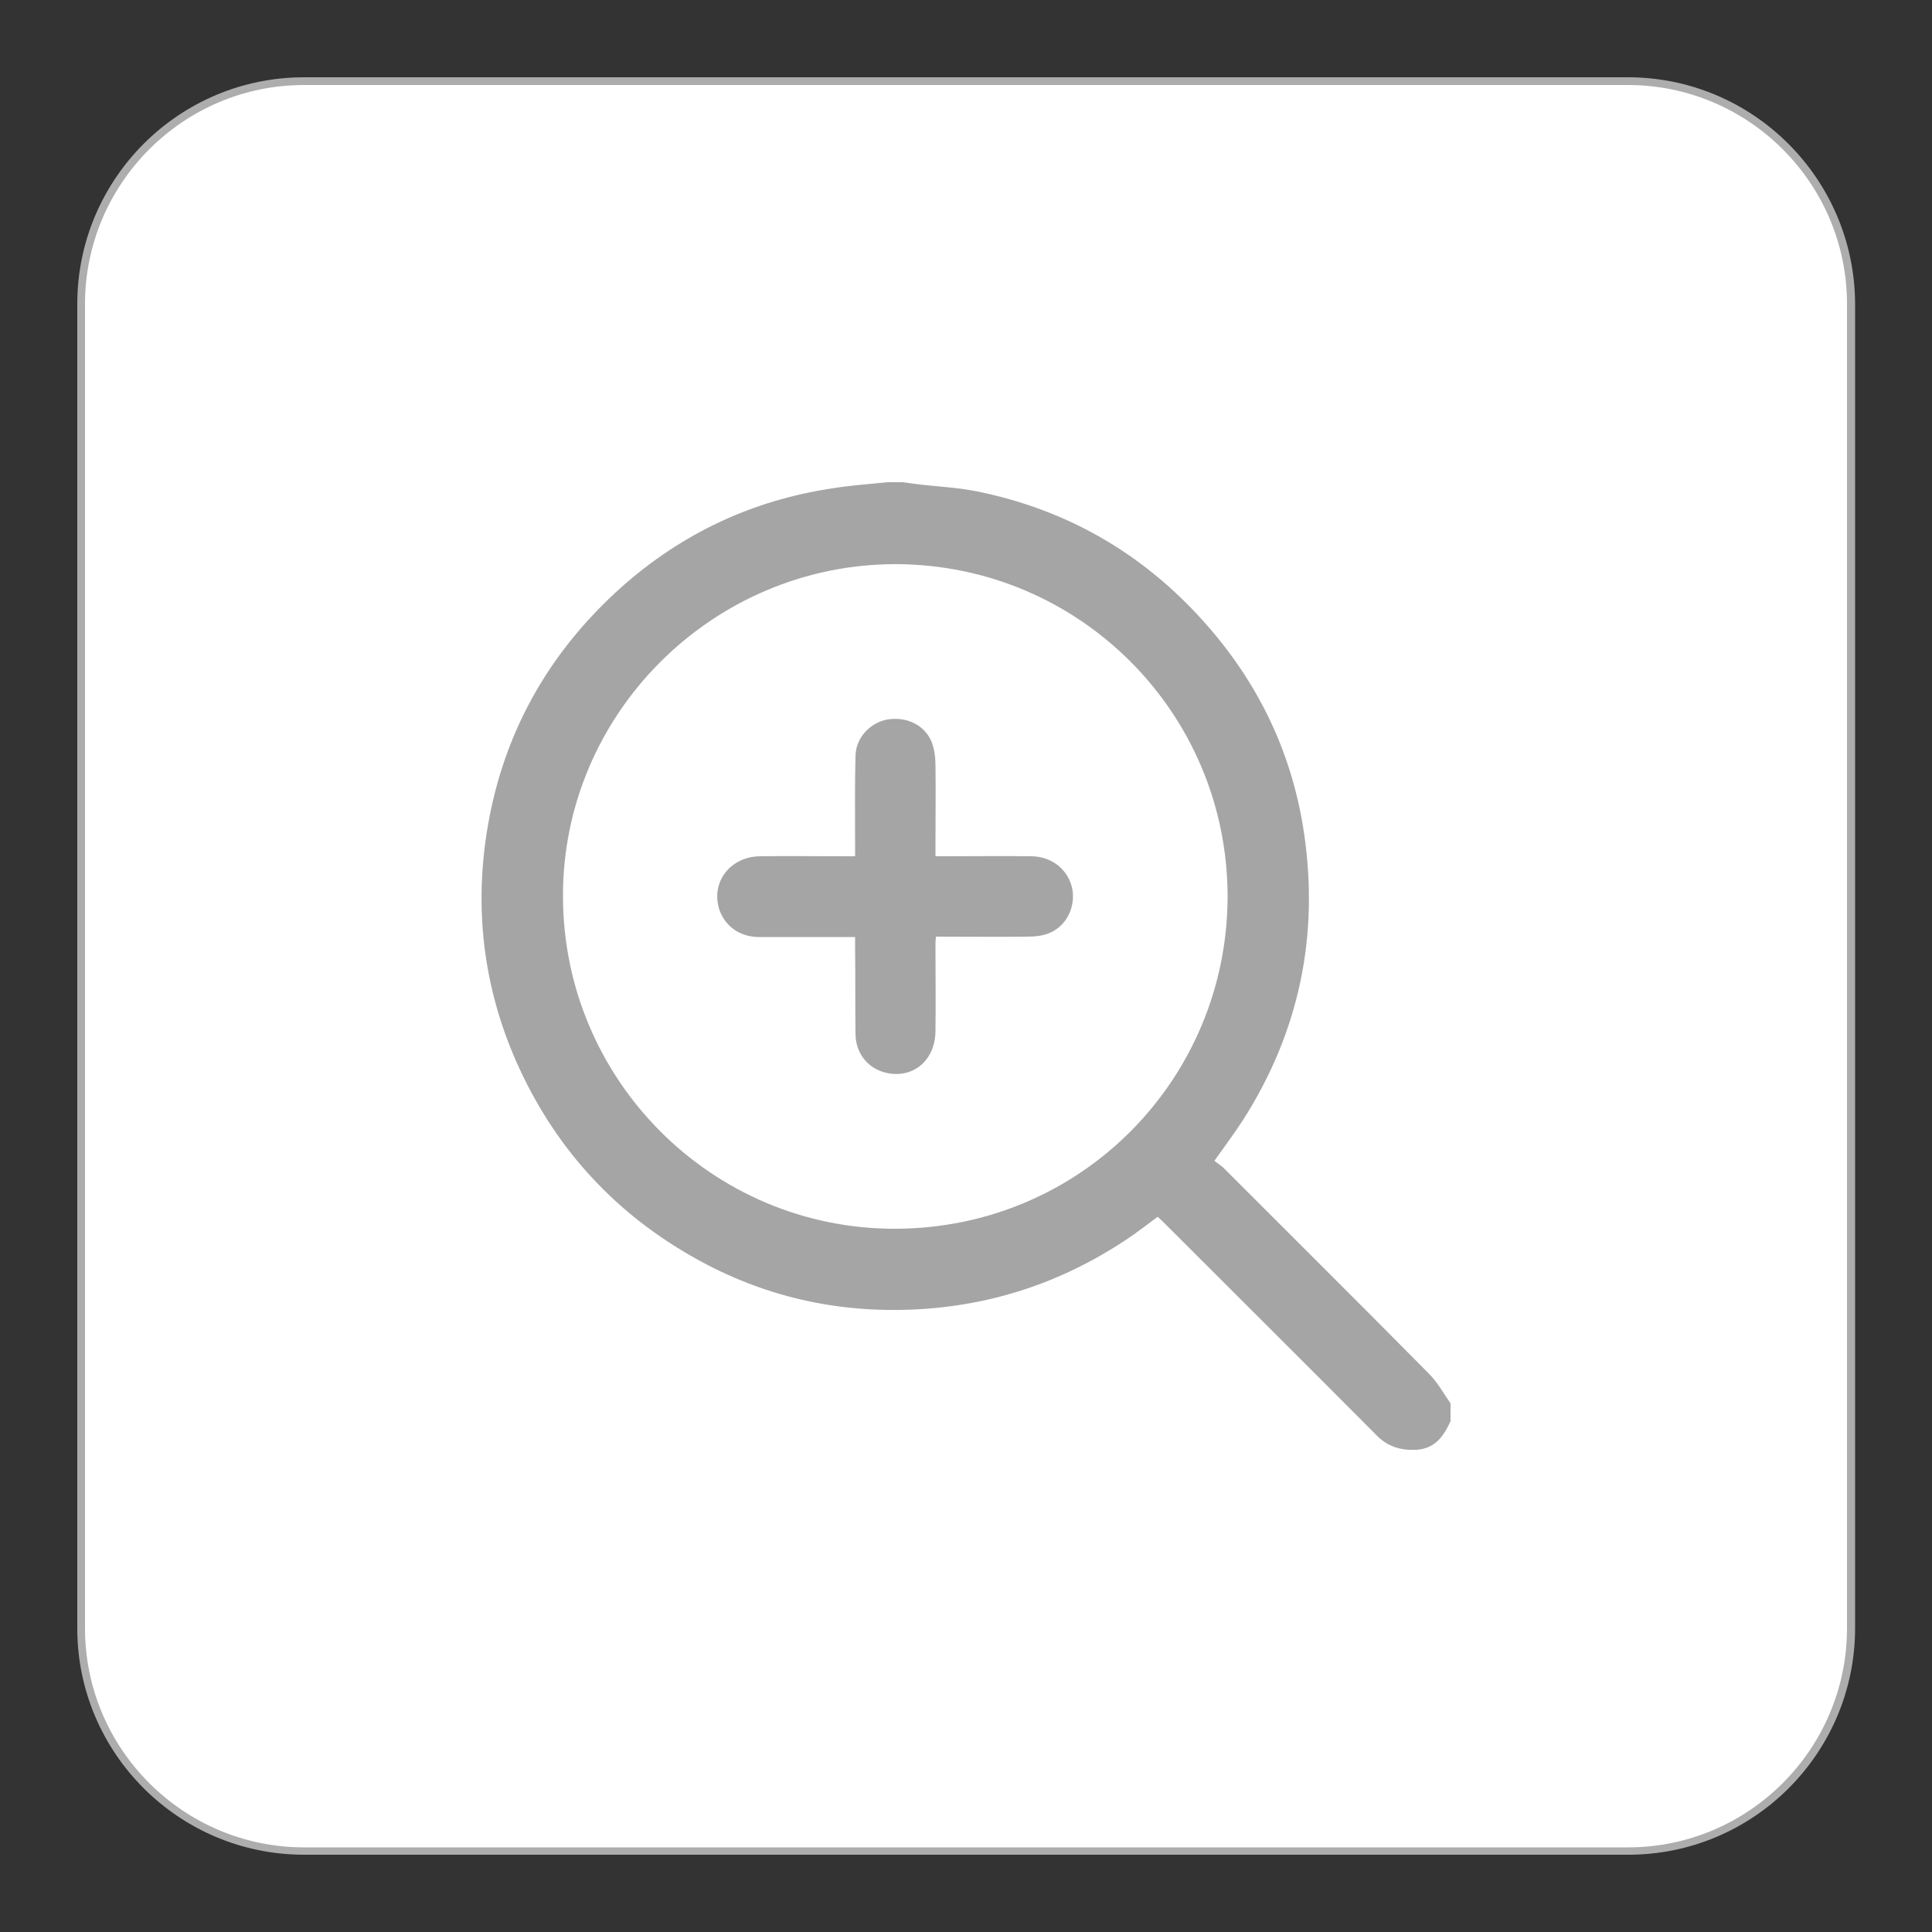
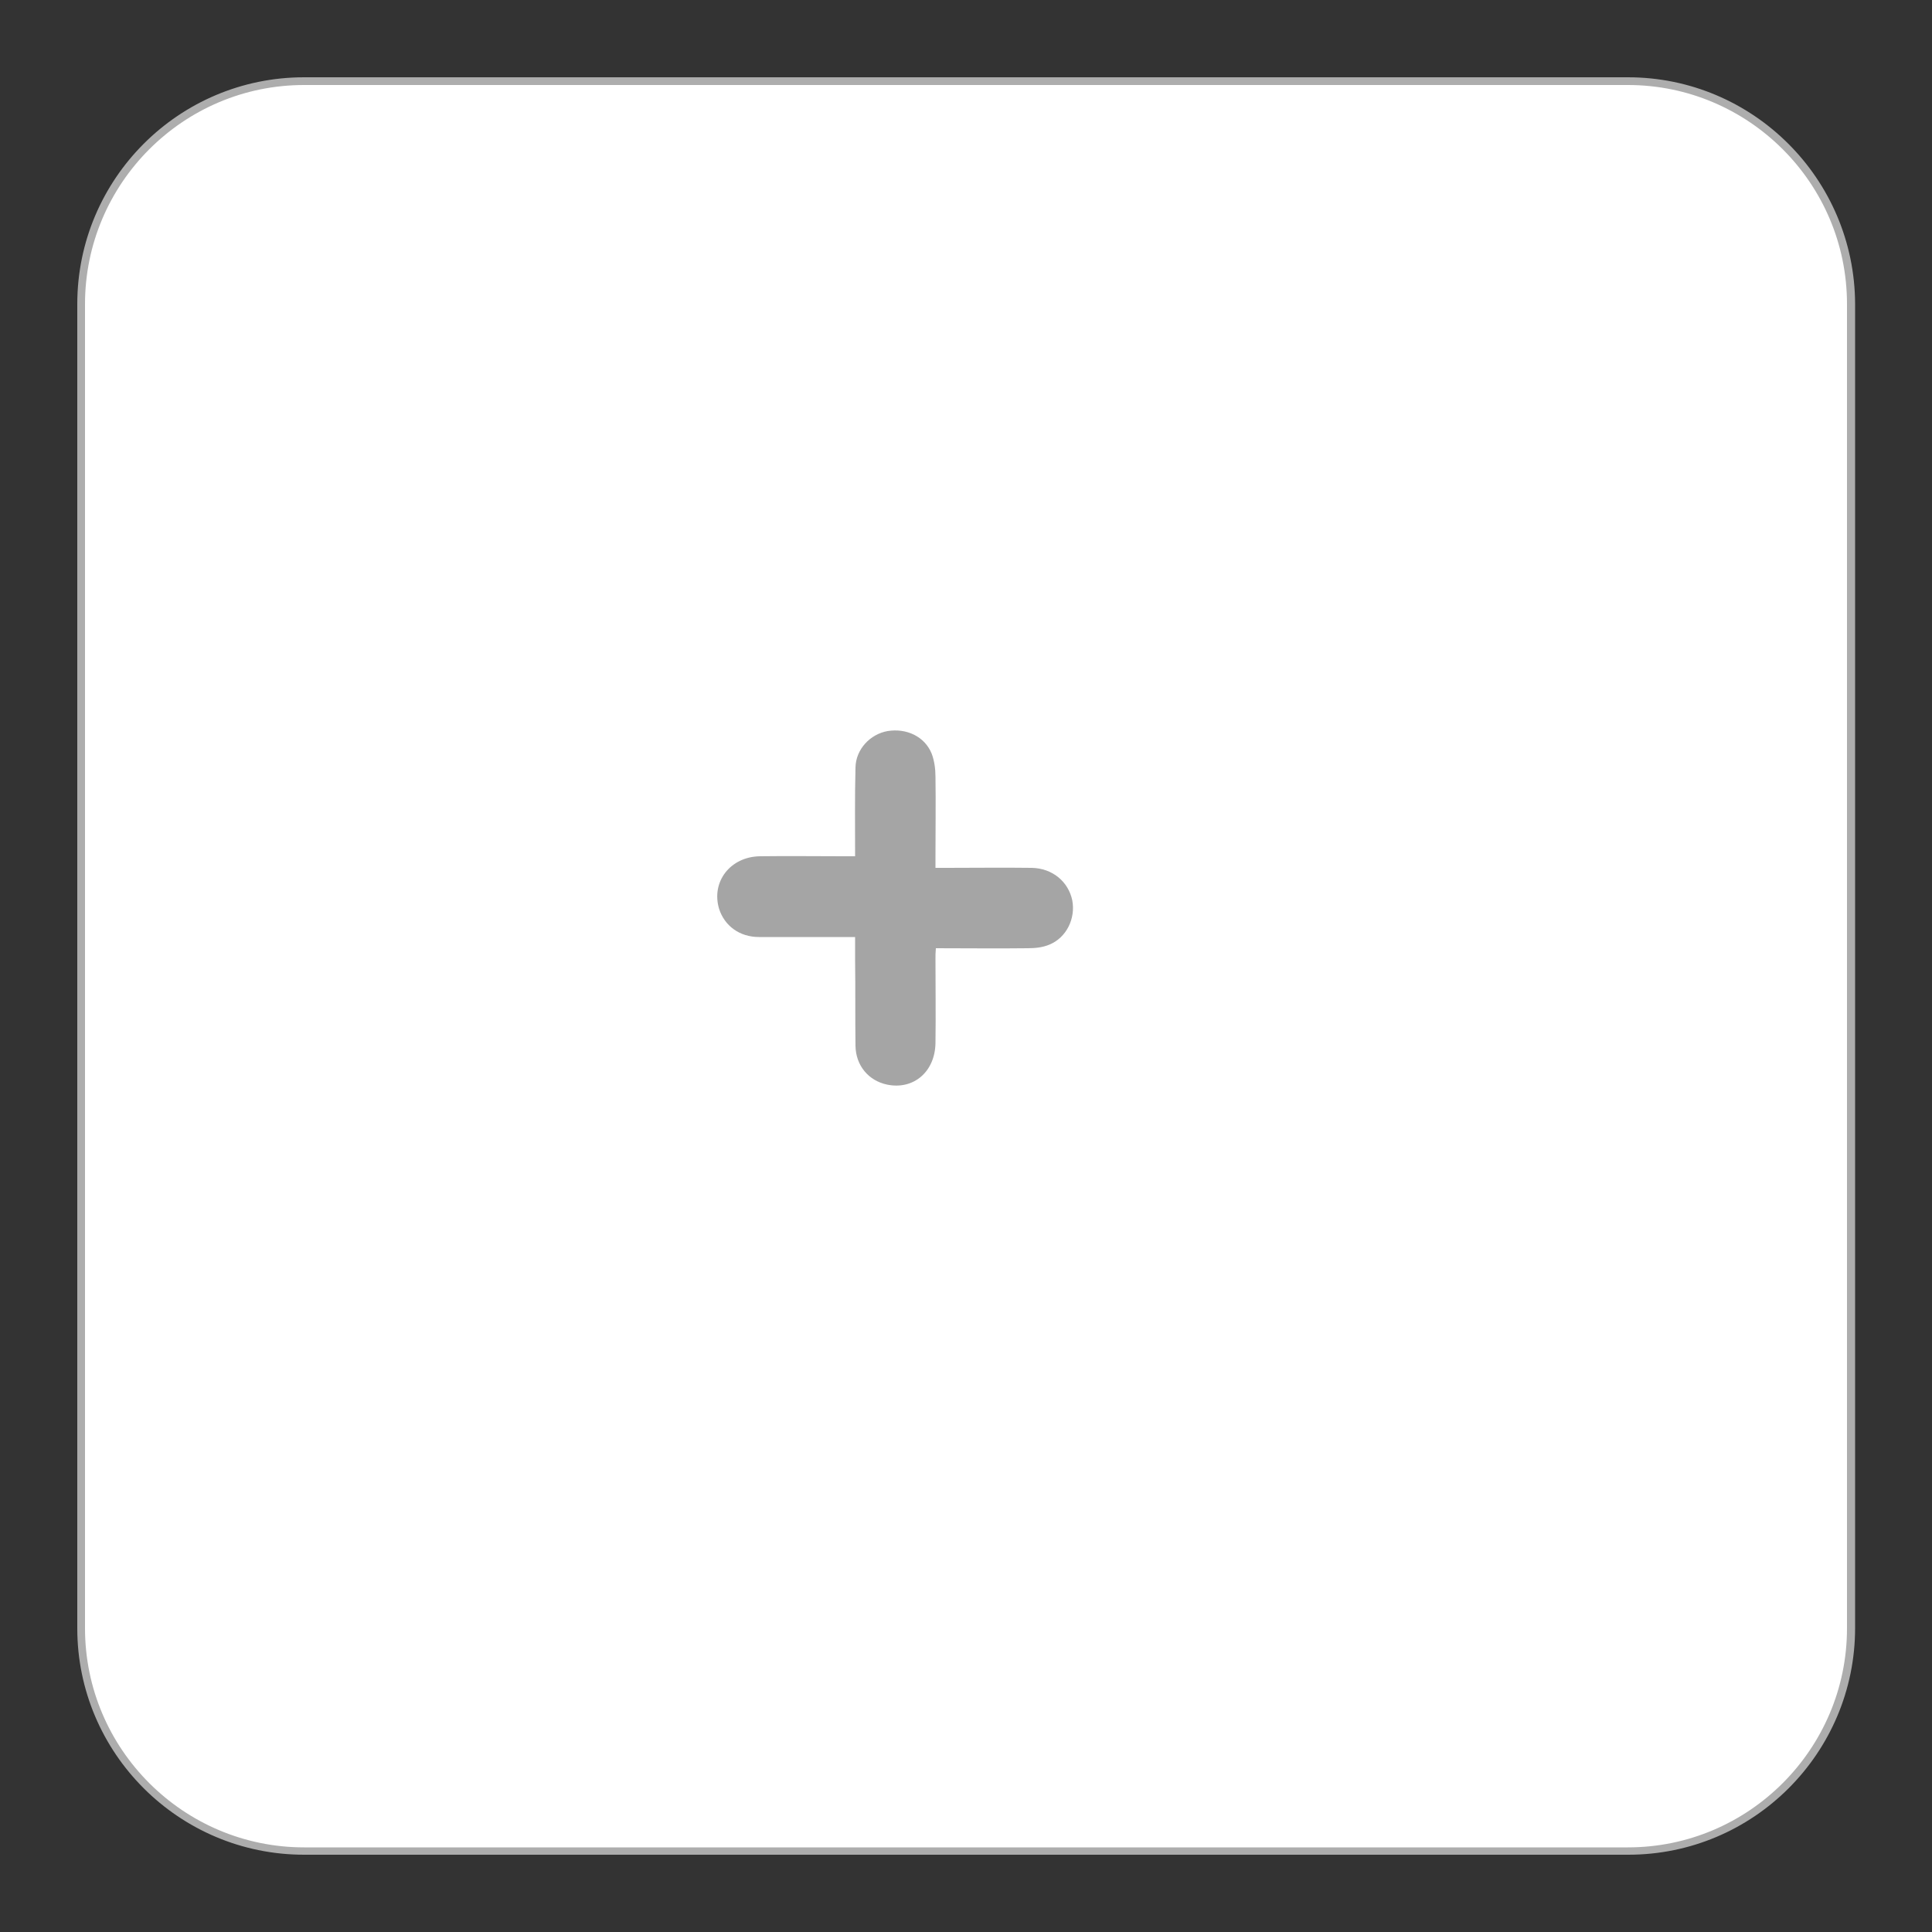
<svg xmlns="http://www.w3.org/2000/svg" version="1.1" id="Layer_1" x="0px" y="0px" viewBox="0 0 50 50" style="enable-background:new 0 0 50 50;" xml:space="preserve">
  <rect x="0" y="0" width="50" height="50" fill="#333333" stroke="none" />
  <style type="text/css">
	.st0{fill:#FFFFFF;}
	.st1{fill:#ADADAD;}
	.st2{fill:#A5A5A5;}
</style>
  <g>
    <g>
      <path class="st0" d="M7.87,47.9c-3.18,0-5.77-2.59-5.77-5.77V7.87c0-3.18,2.59-5.77,5.77-5.77h34.27c3.18,0,5.77,2.59,5.77,5.77    v34.27c0,3.18-2.59,5.77-5.77,5.77H7.87z" />
      <path class="st1" d="M42.13,2.2c3.12,0,5.67,2.54,5.67,5.67v34.27c0,3.12-2.54,5.67-5.67,5.67H7.87c-3.12,0-5.67-2.54-5.67-5.67    V7.87c0-3.12,2.54-5.67,5.67-5.67H42.13 M42.13,2H7.87C4.63,2,2,4.63,2,7.87v34.27C2,45.37,4.63,48,7.87,48h34.27    c3.24,0,5.87-2.63,5.87-5.87V7.87C48,4.63,45.37,2,42.13,2L42.13,2z" />
    </g>
    <g id="MYASsz.tif">
      <g>
-         <path class="st2" d="M22.96,12.48c0.14,0,0.27,0,0.41,0c0.09,0.01,0.18,0.03,0.28,0.04c0.55,0.07,1.11,0.09,1.65,0.2     c2.3,0.47,4.24,1.58,5.82,3.33c1.43,1.58,2.32,3.42,2.63,5.52c0.39,2.66-0.13,5.15-1.59,7.43c-0.22,0.34-0.47,0.67-0.73,1.04     c0.07,0.06,0.15,0.11,0.22,0.17c1.78,1.78,3.56,3.55,5.33,5.34c0.22,0.22,0.38,0.51,0.56,0.77c0,0.15,0,0.31,0,0.46     c-0.18,0.39-0.4,0.71-0.88,0.74c-0.39,0.02-0.73-0.07-1.02-0.36c-1.82-1.83-3.64-3.64-5.46-5.46c-0.07-0.07-0.14-0.14-0.22-0.21     c-0.28,0.21-0.54,0.41-0.81,0.59c-1.67,1.11-3.5,1.72-5.51,1.81c-2,0.09-3.88-0.34-5.62-1.31c-2.05-1.14-3.58-2.78-4.57-4.91     c-0.9-1.94-1.18-3.98-0.86-6.08c0.39-2.55,1.58-4.69,3.51-6.41c1.56-1.38,3.37-2.23,5.43-2.54     C22.01,12.56,22.48,12.53,22.96,12.48z M14.57,23.21c0.01,4.74,3.86,8.6,8.6,8.59c4.82-0.01,8.6-3.89,8.6-8.61     c-0.01-4.75-3.84-8.58-8.59-8.59C18.44,14.6,14.55,18.48,14.57,23.21z" />
-         <path class="st2" d="M22.13,24.25c-0.86,0-1.67,0-2.49,0c-0.5,0-0.89-0.29-1.03-0.73c-0.21-0.7,0.29-1.35,1.06-1.36     c0.72-0.01,1.43,0,2.15,0c0.09,0,0.18,0,0.31,0c0-0.11,0-0.21,0-0.3c0-0.77-0.01-1.53,0.01-2.3c0.01-0.47,0.38-0.86,0.83-0.94     c0.49-0.08,0.96,0.14,1.14,0.58c0.07,0.18,0.1,0.4,0.1,0.6c0.01,0.68,0,1.36,0,2.05c0,0.09,0,0.18,0,0.31c0.11,0,0.2,0,0.29,0     c0.73,0,1.47-0.01,2.2,0c0.54,0.01,0.95,0.36,1.05,0.84c0.09,0.47-0.15,0.97-0.6,1.15c-0.17,0.07-0.36,0.09-0.55,0.09     c-0.78,0.01-1.57,0-2.38,0c-0.01,0.1-0.01,0.19-0.01,0.28c0,0.72,0.01,1.45,0,2.17c-0.01,0.75-0.57,1.22-1.25,1.08     c-0.48-0.1-0.81-0.49-0.82-1c-0.01-0.74,0-1.48-0.01-2.22C22.13,24.46,22.13,24.37,22.13,24.25z" />
+         <path class="st2" d="M22.13,24.25c-0.86,0-1.67,0-2.49,0c-0.5,0-0.89-0.29-1.03-0.73c-0.21-0.7,0.29-1.35,1.06-1.36     c0.72-0.01,1.43,0,2.15,0c0.09,0,0.18,0,0.31,0c0-0.77-0.01-1.53,0.01-2.3c0.01-0.47,0.38-0.86,0.83-0.94     c0.49-0.08,0.96,0.14,1.14,0.58c0.07,0.18,0.1,0.4,0.1,0.6c0.01,0.68,0,1.36,0,2.05c0,0.09,0,0.18,0,0.31c0.11,0,0.2,0,0.29,0     c0.73,0,1.47-0.01,2.2,0c0.54,0.01,0.95,0.36,1.05,0.84c0.09,0.47-0.15,0.97-0.6,1.15c-0.17,0.07-0.36,0.09-0.55,0.09     c-0.78,0.01-1.57,0-2.38,0c-0.01,0.1-0.01,0.19-0.01,0.28c0,0.72,0.01,1.45,0,2.17c-0.01,0.75-0.57,1.22-1.25,1.08     c-0.48-0.1-0.81-0.49-0.82-1c-0.01-0.74,0-1.48-0.01-2.22C22.13,24.46,22.13,24.37,22.13,24.25z" />
      </g>
    </g>
  </g>
</svg>